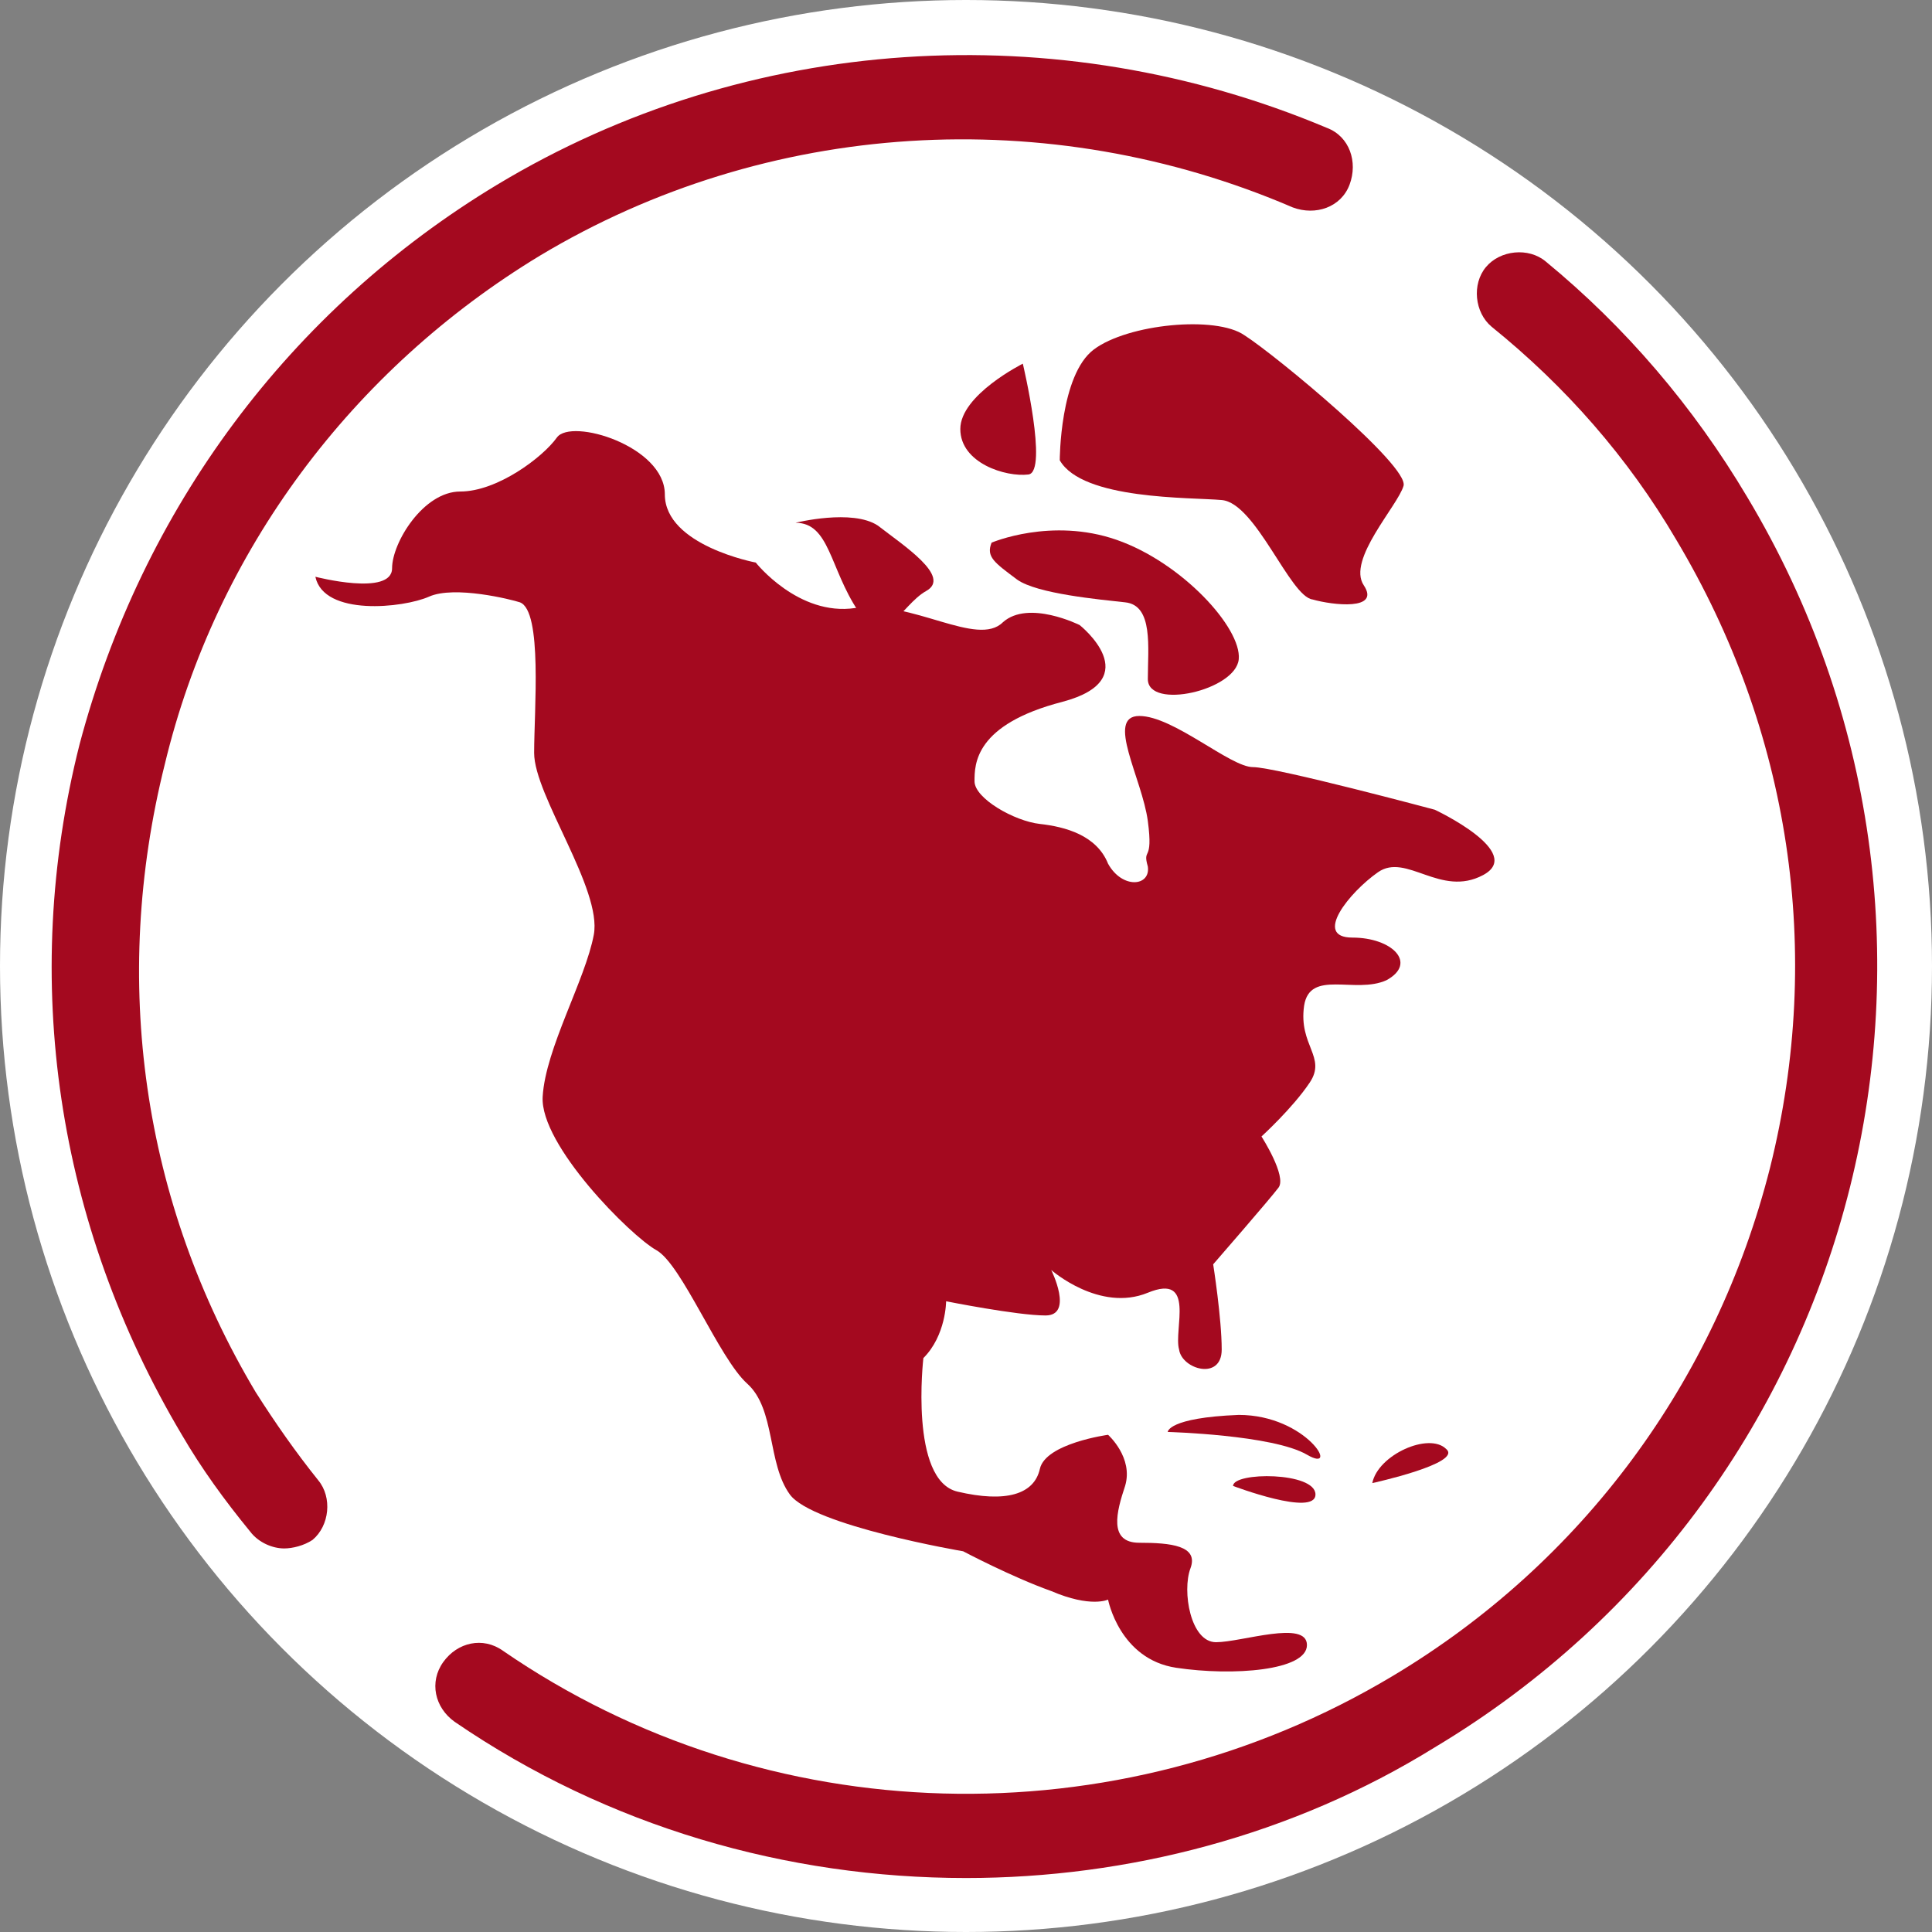
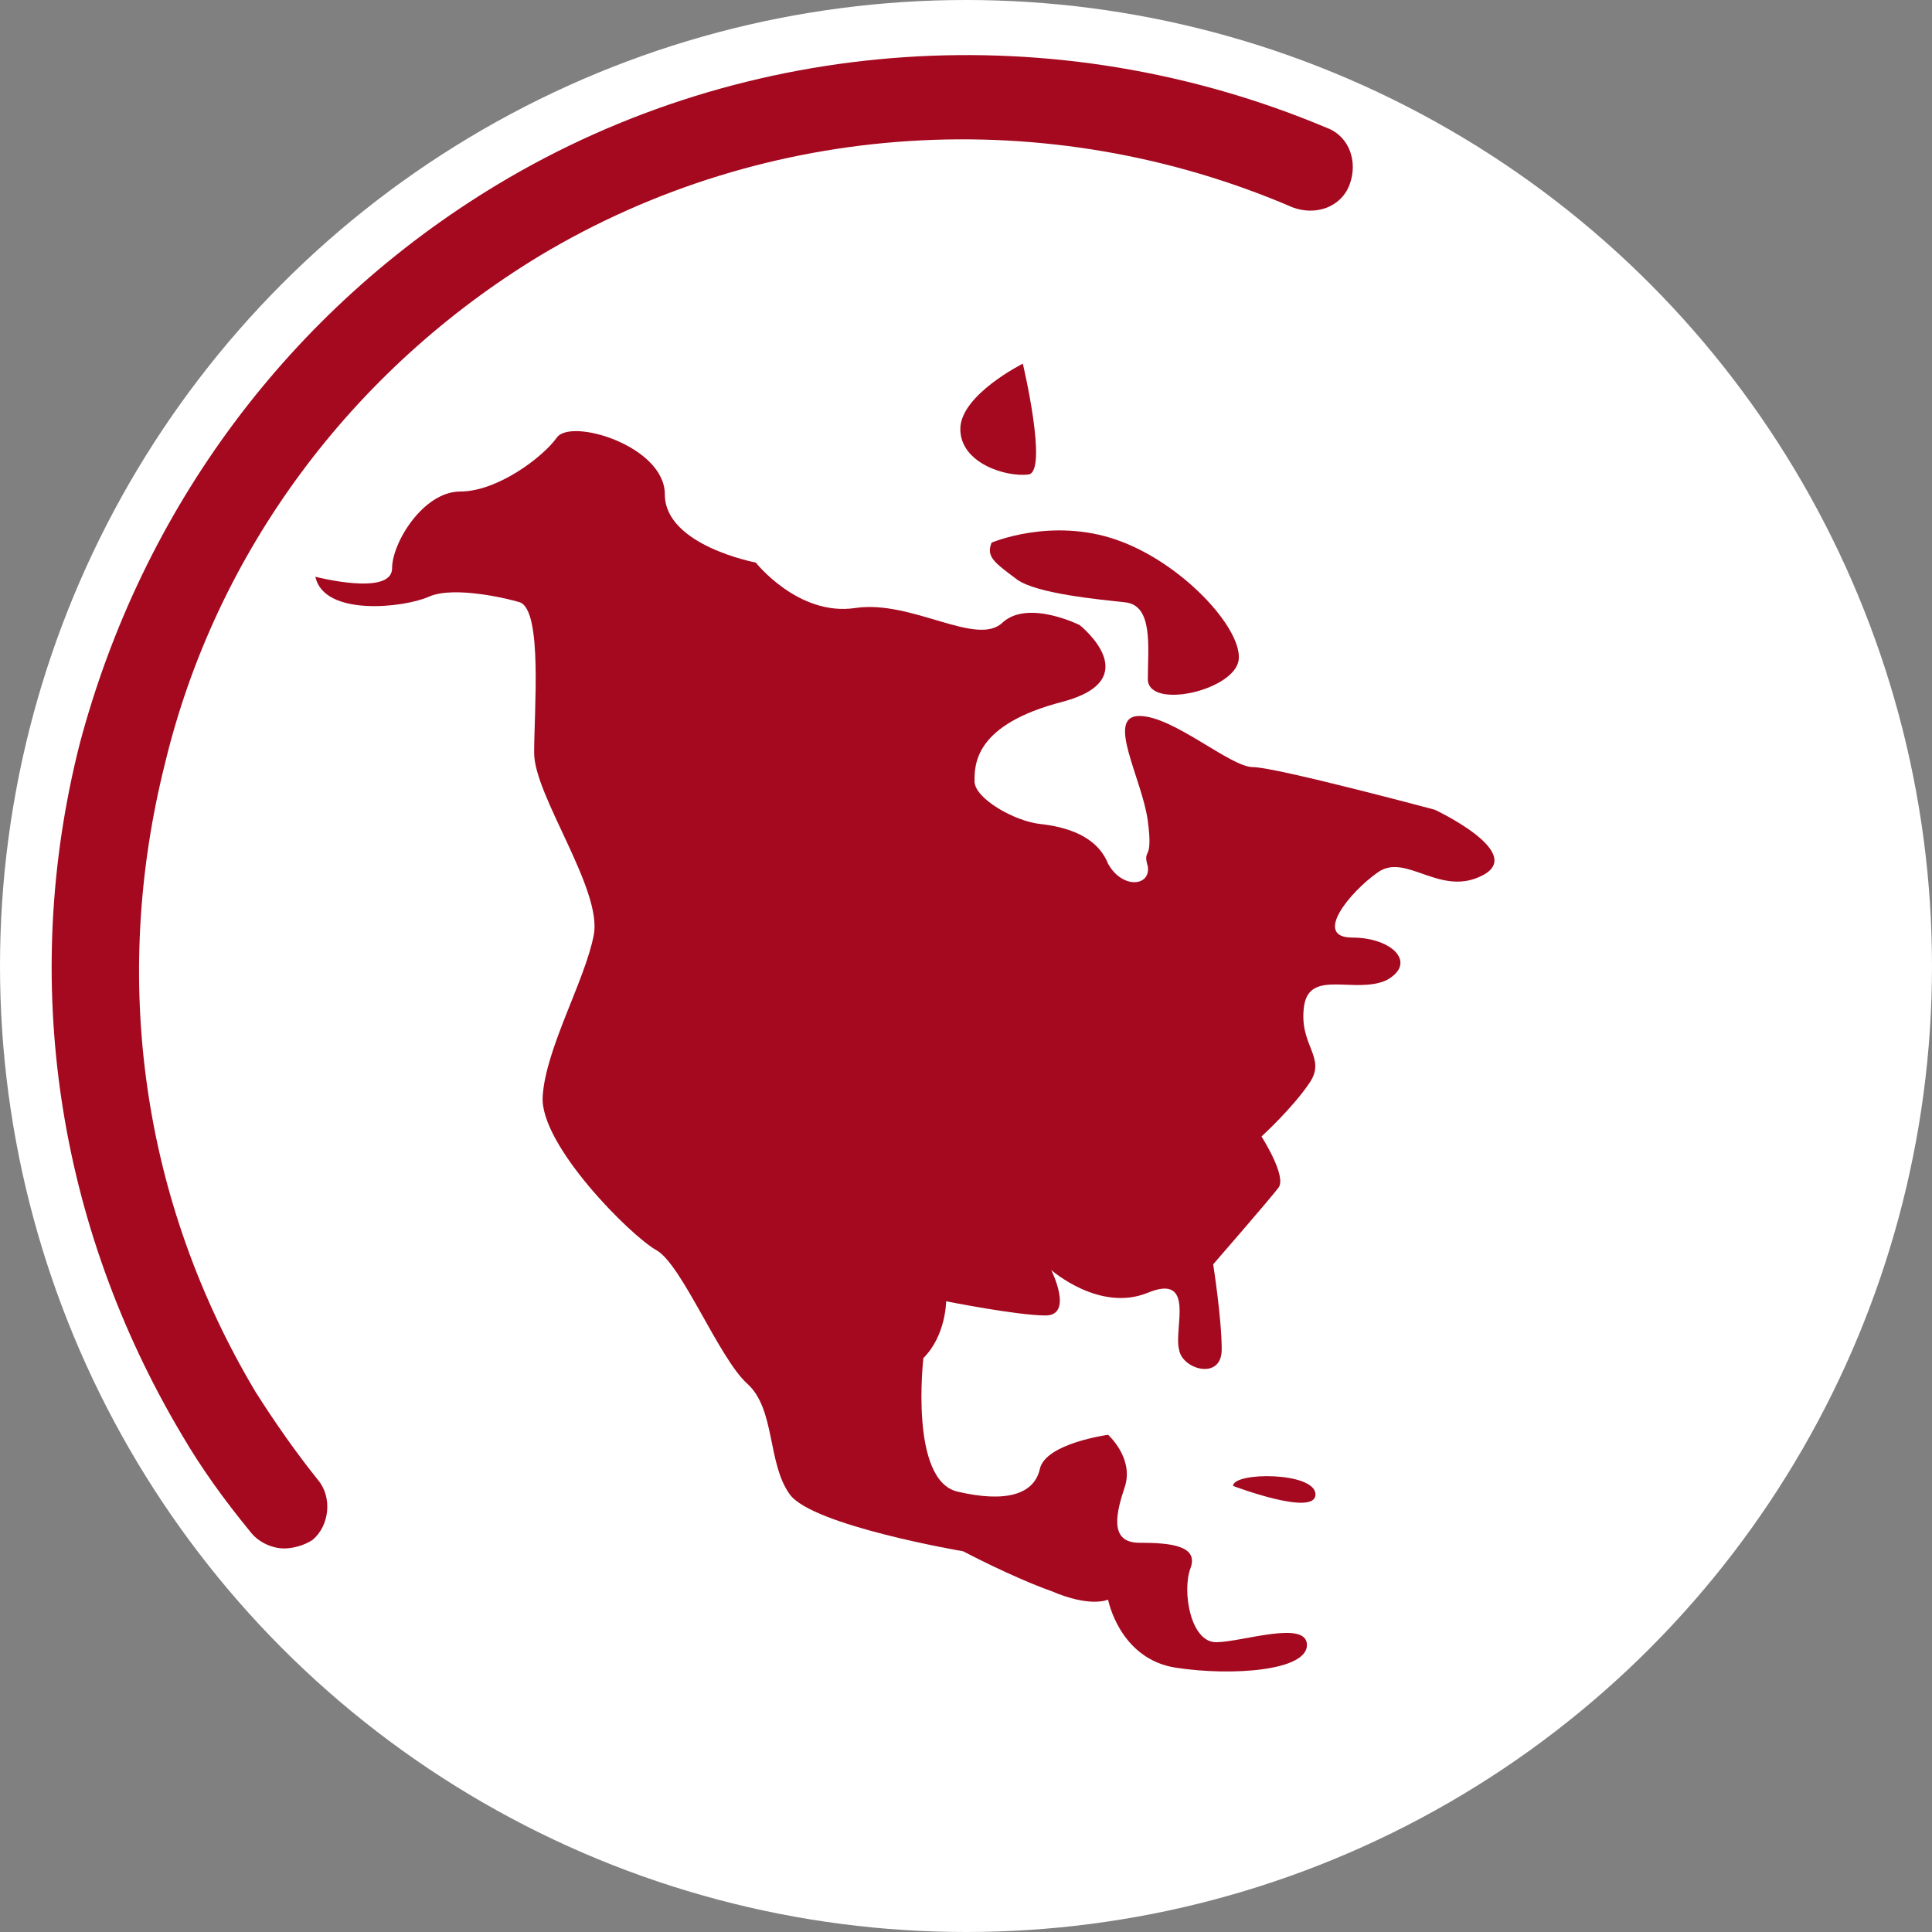
<svg xmlns="http://www.w3.org/2000/svg" version="1.1" x="0px" y="0px" viewBox="0 0 68 68" style="enable-background:new 0 0 68 68;" xml:space="preserve">
  <rect x="0" y="0" width="68" height="68" fill="#808080" stroke="none" />
  <style type="text/css">
	.st0{fill:#FFFFFF;}
	.st1{fill:#A4091F;}
</style>
  <g id="Layer_2">
    <circle class="st0" cx="34" cy="34" r="34" />
  </g>
  <g id="Layer_3">
    <g>
      <g>
        <path class="st1" d="M11.1,20.3c0,0,2.7,0.7,2.7-0.3c0-0.9,1.1-2.7,2.4-2.7s2.9-1.2,3.4-1.9c0.5-0.7,3.8,0.3,3.8,2     c0,1.8,3.2,2.4,3.2,2.4s1.5,1.9,3.5,1.6c2-0.3,4.3,1.4,5.2,0.5c0.9-0.8,2.7,0.1,2.7,0.1s2.4,1.9-0.6,2.7     c-3.1,0.8-3.1,2.2-3.1,2.8s1.4,1.4,2.3,1.5s2,0.4,2.4,1.4c0.5,0.9,1.5,0.8,1.4,0.1c-0.2-0.7,0.2-0.1,0-1.6     c-0.2-1.5-1.5-3.7-0.3-3.7c1.2,0,3.2,1.8,4,1.8c0.8,0,6.4,1.5,6.4,1.5s3.2,1.5,1.7,2.3c-1.5,0.8-2.7-0.8-3.7-0.1     s-2.3,2.3-0.9,2.3c1.4,0,2.3,0.9,1.2,1.5c-1.1,0.5-2.7-0.4-2.9,0.9c-0.2,1.4,0.8,1.8,0.2,2.7c-0.6,0.9-1.7,1.9-1.7,1.9     s0.9,1.4,0.6,1.8c-0.3,0.4-2.3,2.7-2.3,2.7s0.3,1.9,0.3,3s-1.4,0.7-1.5,0c-0.2-0.7,0.6-2.7-1.1-2c-1.7,0.7-3.4-0.8-3.4-0.8     s0.8,1.6-0.2,1.6s-3.5-0.5-3.5-0.5s0,1.2-0.8,2c0,0-0.5,4.3,1.2,4.7c1.7,0.4,2.7,0.1,2.9-0.8s2.4-1.2,2.4-1.2s0.9,0.8,0.6,1.8     c-0.3,0.9-0.6,2,0.5,2c1.1,0,2.1,0.1,1.8,0.9c-0.3,0.8,0,2.6,0.9,2.6s3.2-0.8,3.2,0.1c0,0.9-2.6,1.1-4.6,0.8     c-2-0.3-2.4-2.4-2.4-2.4s-0.6,0.3-2-0.3c-1.4-0.5-3.1-1.4-3.1-1.4s-5.3-0.9-6.1-2c-0.8-1.1-0.5-3-1.5-3.9s-2.3-4.2-3.2-4.7     c-0.9-0.5-4.1-3.7-4-5.4s1.5-4.1,1.8-5.7c0.3-1.6-2.1-4.9-2.1-6.4s0.3-5-0.5-5.3C18,21.1,16,20.6,15.1,21S11.4,21.7,11.1,20.3z" />
-         <path class="st1" d="M37.3,16.2c0,0,0-3,1.2-3.9c1.2-0.9,4.3-1.2,5.3-0.5c1.1,0.7,5.8,4.6,5.6,5.3c-0.2,0.7-2,2.6-1.4,3.5     c0.6,0.9-1.1,0.7-1.8,0.5c-0.8-0.1-2-3.4-3.2-3.5C41.9,17.5,38.1,17.6,37.3,16.2z" />
        <path class="st1" d="M34.9,19.1c0,0,2.1-0.9,4.4-0.1c2.3,0.8,4.4,3.1,4.3,4.2s-3.2,1.8-3.2,0.7s0.2-2.6-0.8-2.7     c-0.9-0.1-3.1-0.3-3.8-0.8C35,19.8,34.7,19.6,34.9,19.1z" />
-         <path class="st1" d="M28,18.4c0,0,2-0.5,2.9,0.1c0.9,0.7,2.6,1.8,1.7,2.3c-0.9,0.5-1.5,2.2-2.4,0.7C29.2,20,29.2,18.4,28,18.4z" />
        <path class="st1" d="M36,12.8c0,0,0.9,3.8,0.2,3.9c-0.8,0.1-2.4-0.4-2.4-1.6S36,12.8,36,12.8z" />
-         <path class="st1" d="M41.1,50.4c0,0,3.7,0.1,4.9,0.8c1.2,0.7,0-1.4-2.4-1.4C41.1,49.9,41.1,50.4,41.1,50.4z" />
        <path class="st1" d="M43.4,52.3c0,0,2.9,1.1,2.9,0.3S43.4,51.8,43.4,52.3z" />
-         <path class="st1" d="M48.3,52.2c0,0,3.2-0.7,2.6-1.2C50.3,50.4,48.5,51.2,48.3,52.2z" />
      </g>
    </g>
  </g>
  <g id="Layer_1">
    <g>
      <g>
        <path class="st1" d="M10,54.5c-0.4,0-0.9-0.2-1.2-0.6c-0.9-1.1-1.7-2.2-2.4-3.4c-4.4-7.4-5.7-16-3.6-24.3     C5,17.9,10.2,10.9,17.5,6.5c8.8-5.3,19.7-6,29.2-2c0.8,0.3,1.1,1.2,0.8,2c-0.3,0.8-1.2,1.1-2,0.8C36.9,3.6,27,4.2,19,9     C12.4,13,7.6,19.4,5.8,26.9C3.9,34.5,5,42.3,9,49c0.7,1.1,1.4,2.1,2.2,3.1c0.5,0.6,0.4,1.6-0.2,2.1C10.7,54.4,10.3,54.5,10,54.5z     " />
      </g>
      <g>
-         <path class="st1" d="M34,66.1c-6.3,0-12.6-1.8-18-5.5c-0.7-0.5-0.9-1.4-0.4-2.1c0.5-0.7,1.4-0.9,2.1-0.4C27,64.5,39.3,64.8,49,59     c6.7-4,11.4-10.4,13.3-17.9C64.2,33.5,63,25.7,59,19c-1.7-2.9-3.9-5.4-6.5-7.5c-0.6-0.5-0.7-1.5-0.2-2.1c0.5-0.6,1.5-0.7,2.1-0.2     c2.8,2.3,5.2,5.1,7.1,8.3c9.1,15.2,4.2,34.9-11,44C45.5,64.6,39.7,66.1,34,66.1z" />
-       </g>
+         </g>
    </g>
  </g>
</svg>